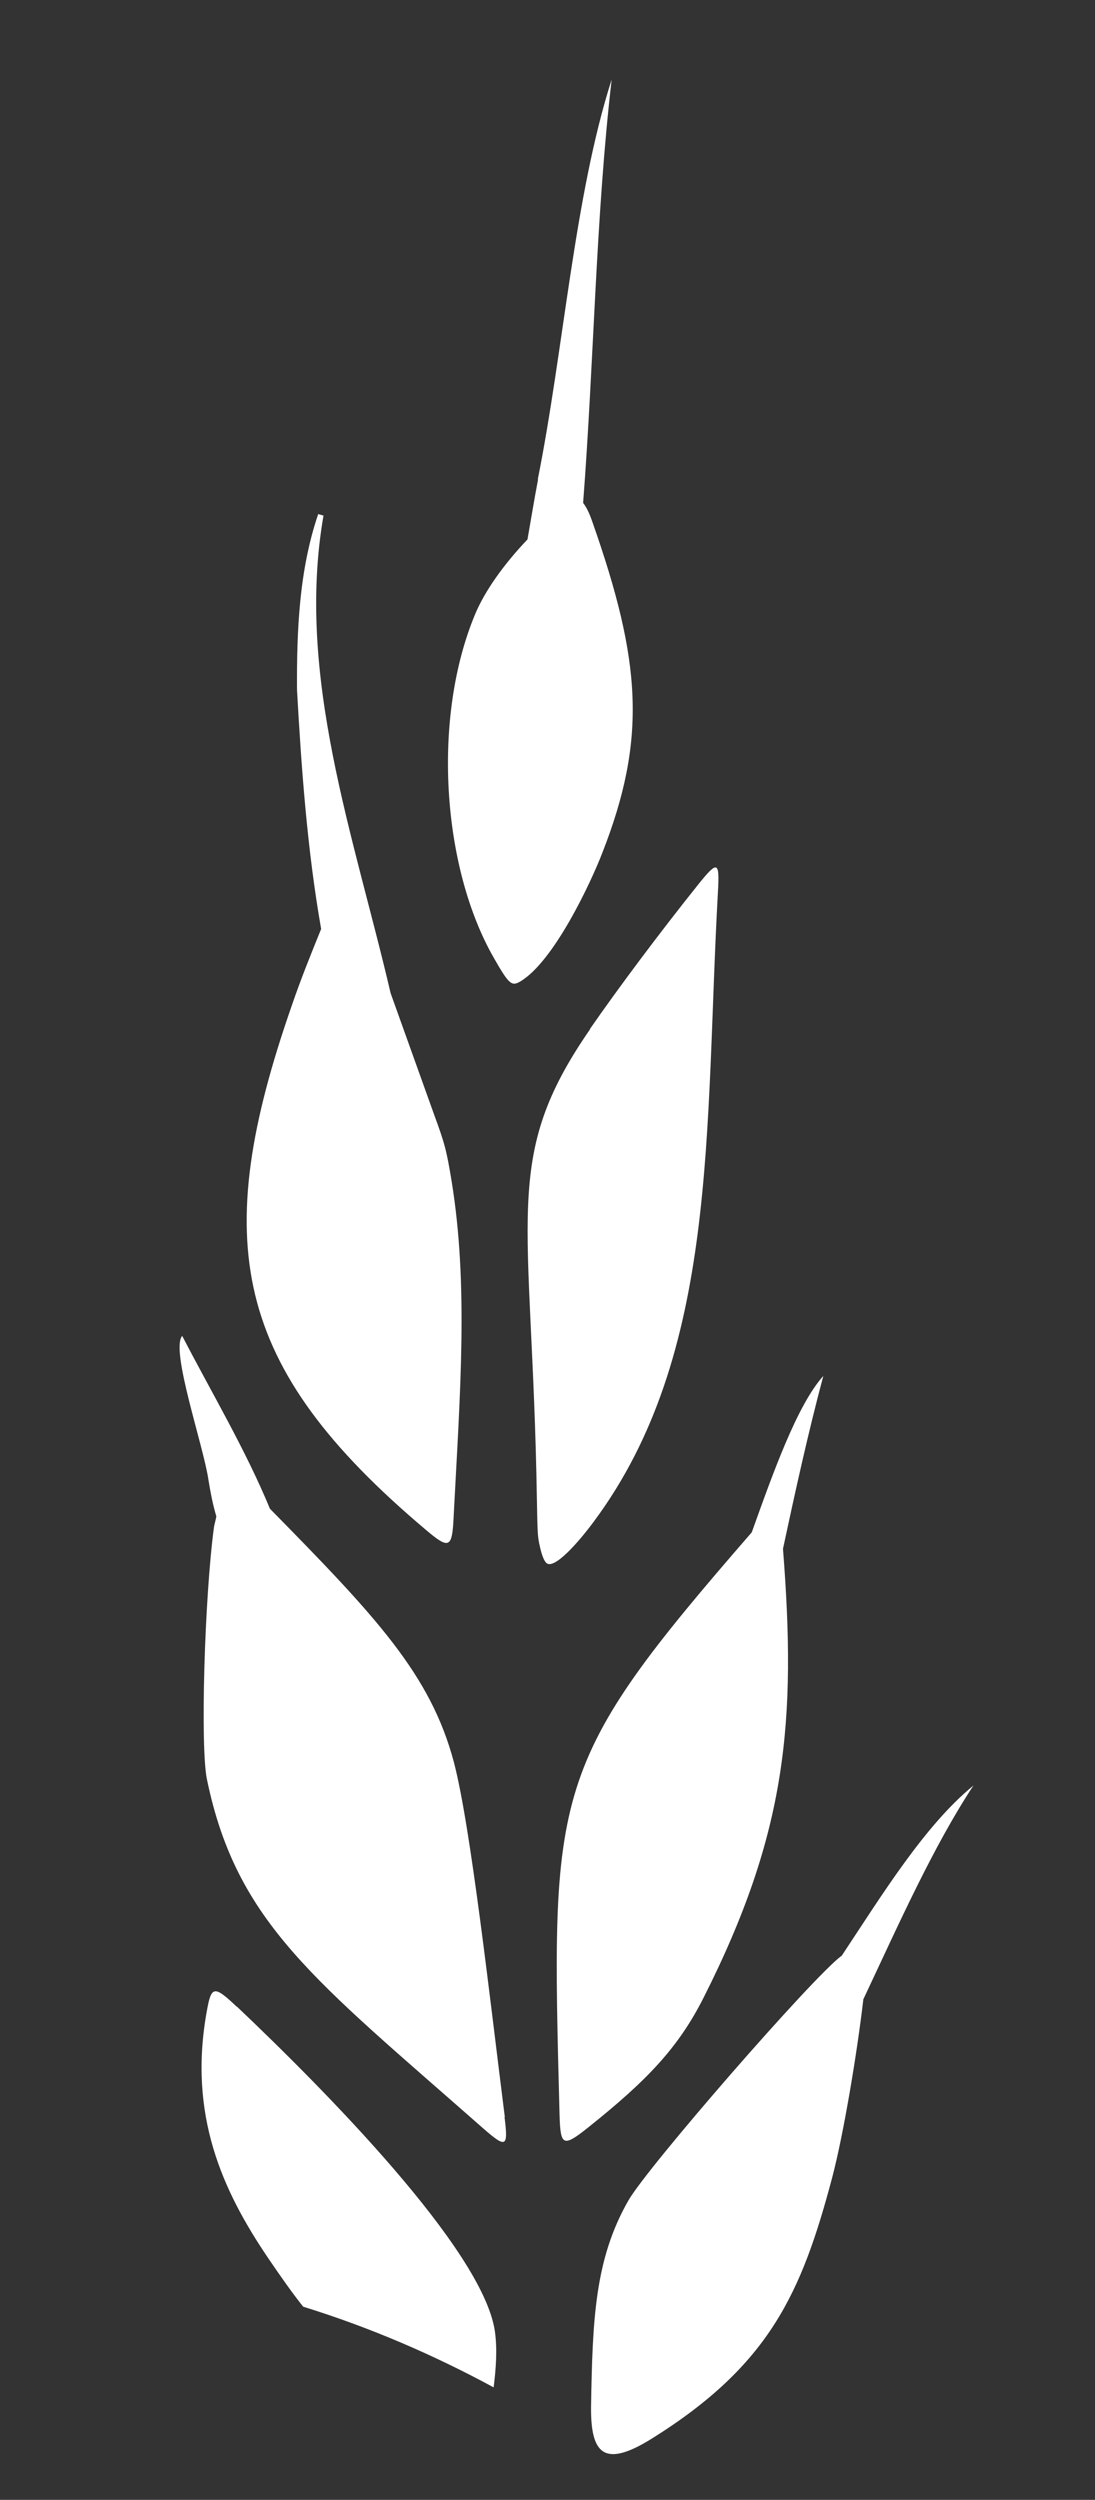
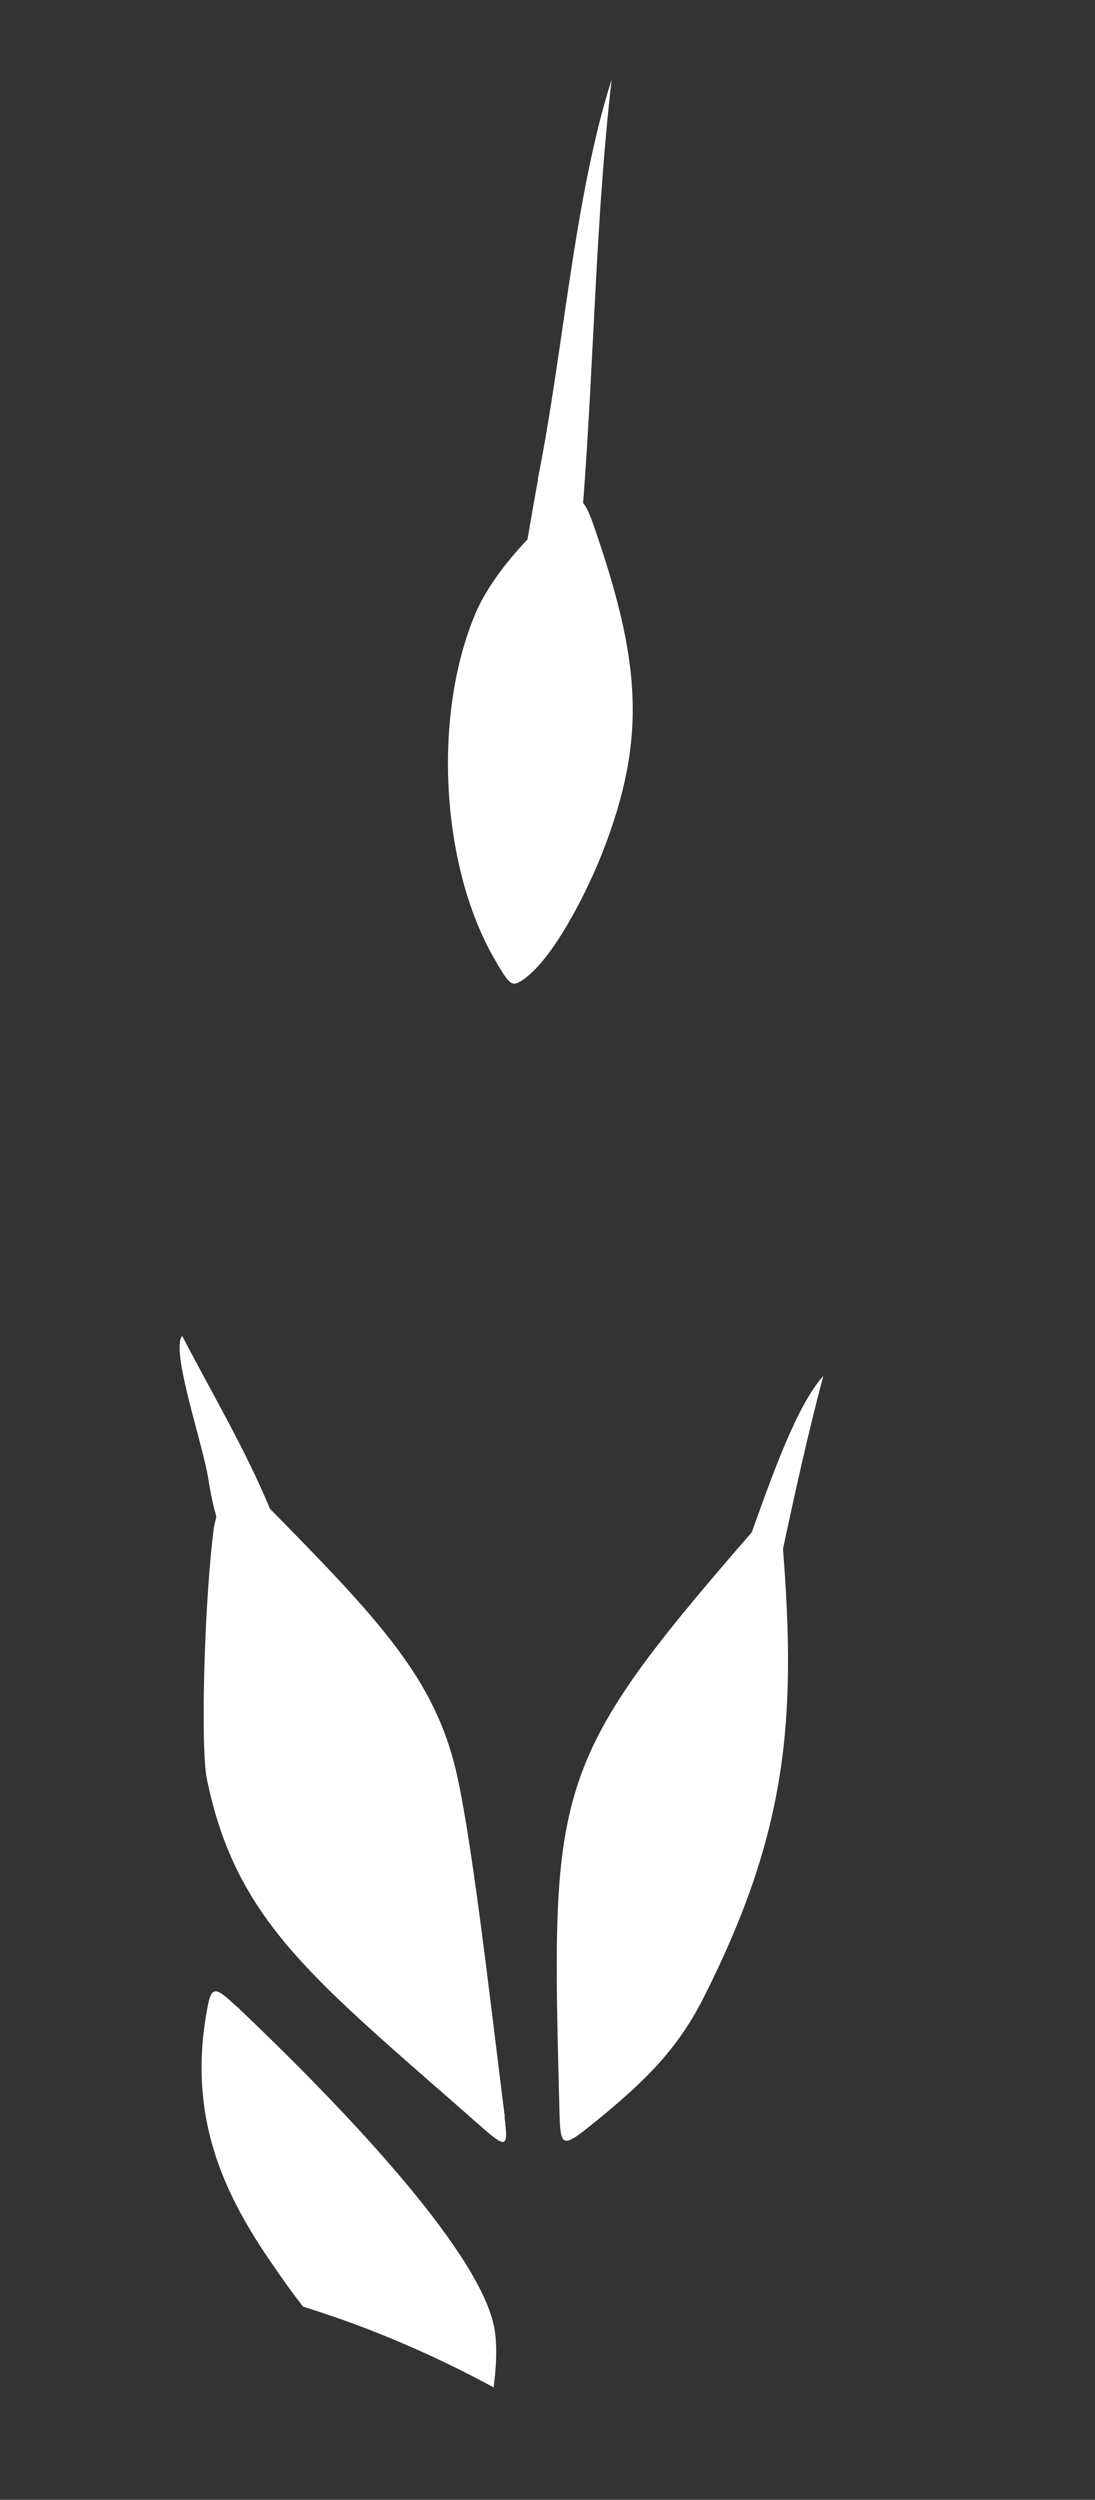
<svg xmlns="http://www.w3.org/2000/svg" id="Layer_1" version="1.1" viewBox="0 0 372 849">
  <rect x="0" y="0" width="372" height="849" fill="#333333" stroke="none" />
  <defs>
    <style>
      .st0 {
        fill: #ffffff30;
      }
    </style>
  </defs>
-   <path class="st0" d="M200.5,349.5c-30.5,44.1-19.7,62.5-18.1,159.8.2,10.4.2,12,.8,15,.5,2.3,1.2,5.3,2.4,6.5,2.6,2.5,11-7.1,16.1-14,42.5-57.1,37.7-133.3,42.2-213.9.6-10.5-.1-10.7-6.7-2.5-12.8,16-26.9,34.8-36.8,49.1" />
  <path class="st0" d="M80.4,681.5c-7.6-7.2-8.6-7.1-10.1,1.3-6.5,35.5,5.3,61.2,20.8,84.1,4.5,6.6,8.3,12,11.9,16.5,22.6,7,44.2,16.3,64.7,27.4.8-6.4,1.3-13,.4-19.2-4.2-27.8-58.3-82.3-87.6-110.1" />
-   <path class="st0" d="M154.1,515.3c2.2-42.3,5.1-78.8-.7-114.3-1.7-10.3-2.3-12.6-5.9-22.4l-14.8-41.3c-12.4-53.3-32.3-107.7-22.8-162.2l-1.8-.5c-6.5,19.1-7.3,39.6-7.2,59.6,1.5,27,3.5,54.5,8.2,81.3-3.5,8.6-7,17.3-9.9,25.8-28.1,80.5-20.4,122.7,45.4,178.2,8,6.8,9,6.3,9.5-4.1" />
  <path class="st0" d="M182.8,162.8c-1.3,6.8-2.4,13.6-3.6,20.4-8.2,8.6-14.5,17.6-17.7,25.2-14.8,35.2-11.4,86,6.2,116.8,5.2,9.1,6.1,9.9,9.1,8.1,11.4-6.8,23.9-33.5,27.8-43.6,15.2-38.8,13.3-65-3.3-112.3-1.2-3.5-2.2-5.3-3.2-6.6,3.7-48.2,4.3-97.4,9.7-143.8-12.7,39.6-16.3,91.8-25.1,135.8" />
  <path class="st0" d="M255.4,520.4c-68.9,79.3-68.2,86.6-65.3,198,.3,10.4,1.2,10.9,9.5,4.3,20.2-16.1,30.8-27.2,39.4-44.2,28.3-56,31.6-93.8,27-152.5,4.2-19.6,8.5-39.2,13.7-58.7-8.9,9.9-17.1,33-24.3,53.1" />
  <path class="st0" d="M171.5,719c-5.1-40.3-11.6-98.8-17.3-120.5-7.9-29.8-26.5-49.5-62.5-86.1-8.3-20.1-19.7-39.2-29.8-58.7-4.1,4.7,7.2,37.2,8.9,48.8.7,4.3,1.5,8.5,2.7,12.5-.2,1.2-.6,2.4-.8,3.6-3.2,23.7-4.7,74.6-2.4,85.7,10.1,48.9,36.7,68.2,93.8,118.5,7.9,6.9,8.6,6.5,7.3-3.8" />
-   <path class="st0" d="M285.8,664.3c-9.8,7.3-65.7,71.5-72.3,83-11.4,19.9-12.2,40.3-12.7,69.9-.2,16.4,4.5,21.1,20.8,10.9,39.8-24.9,50.7-49.3,61.1-88.5,3.9-14.8,8.5-42.5,10.6-60.6,12.1-25.7,23.7-51.8,37.4-72.6-16.5,13.5-30.9,36.9-44.8,57.9,0,0-.1,0-.2,0" />
</svg>